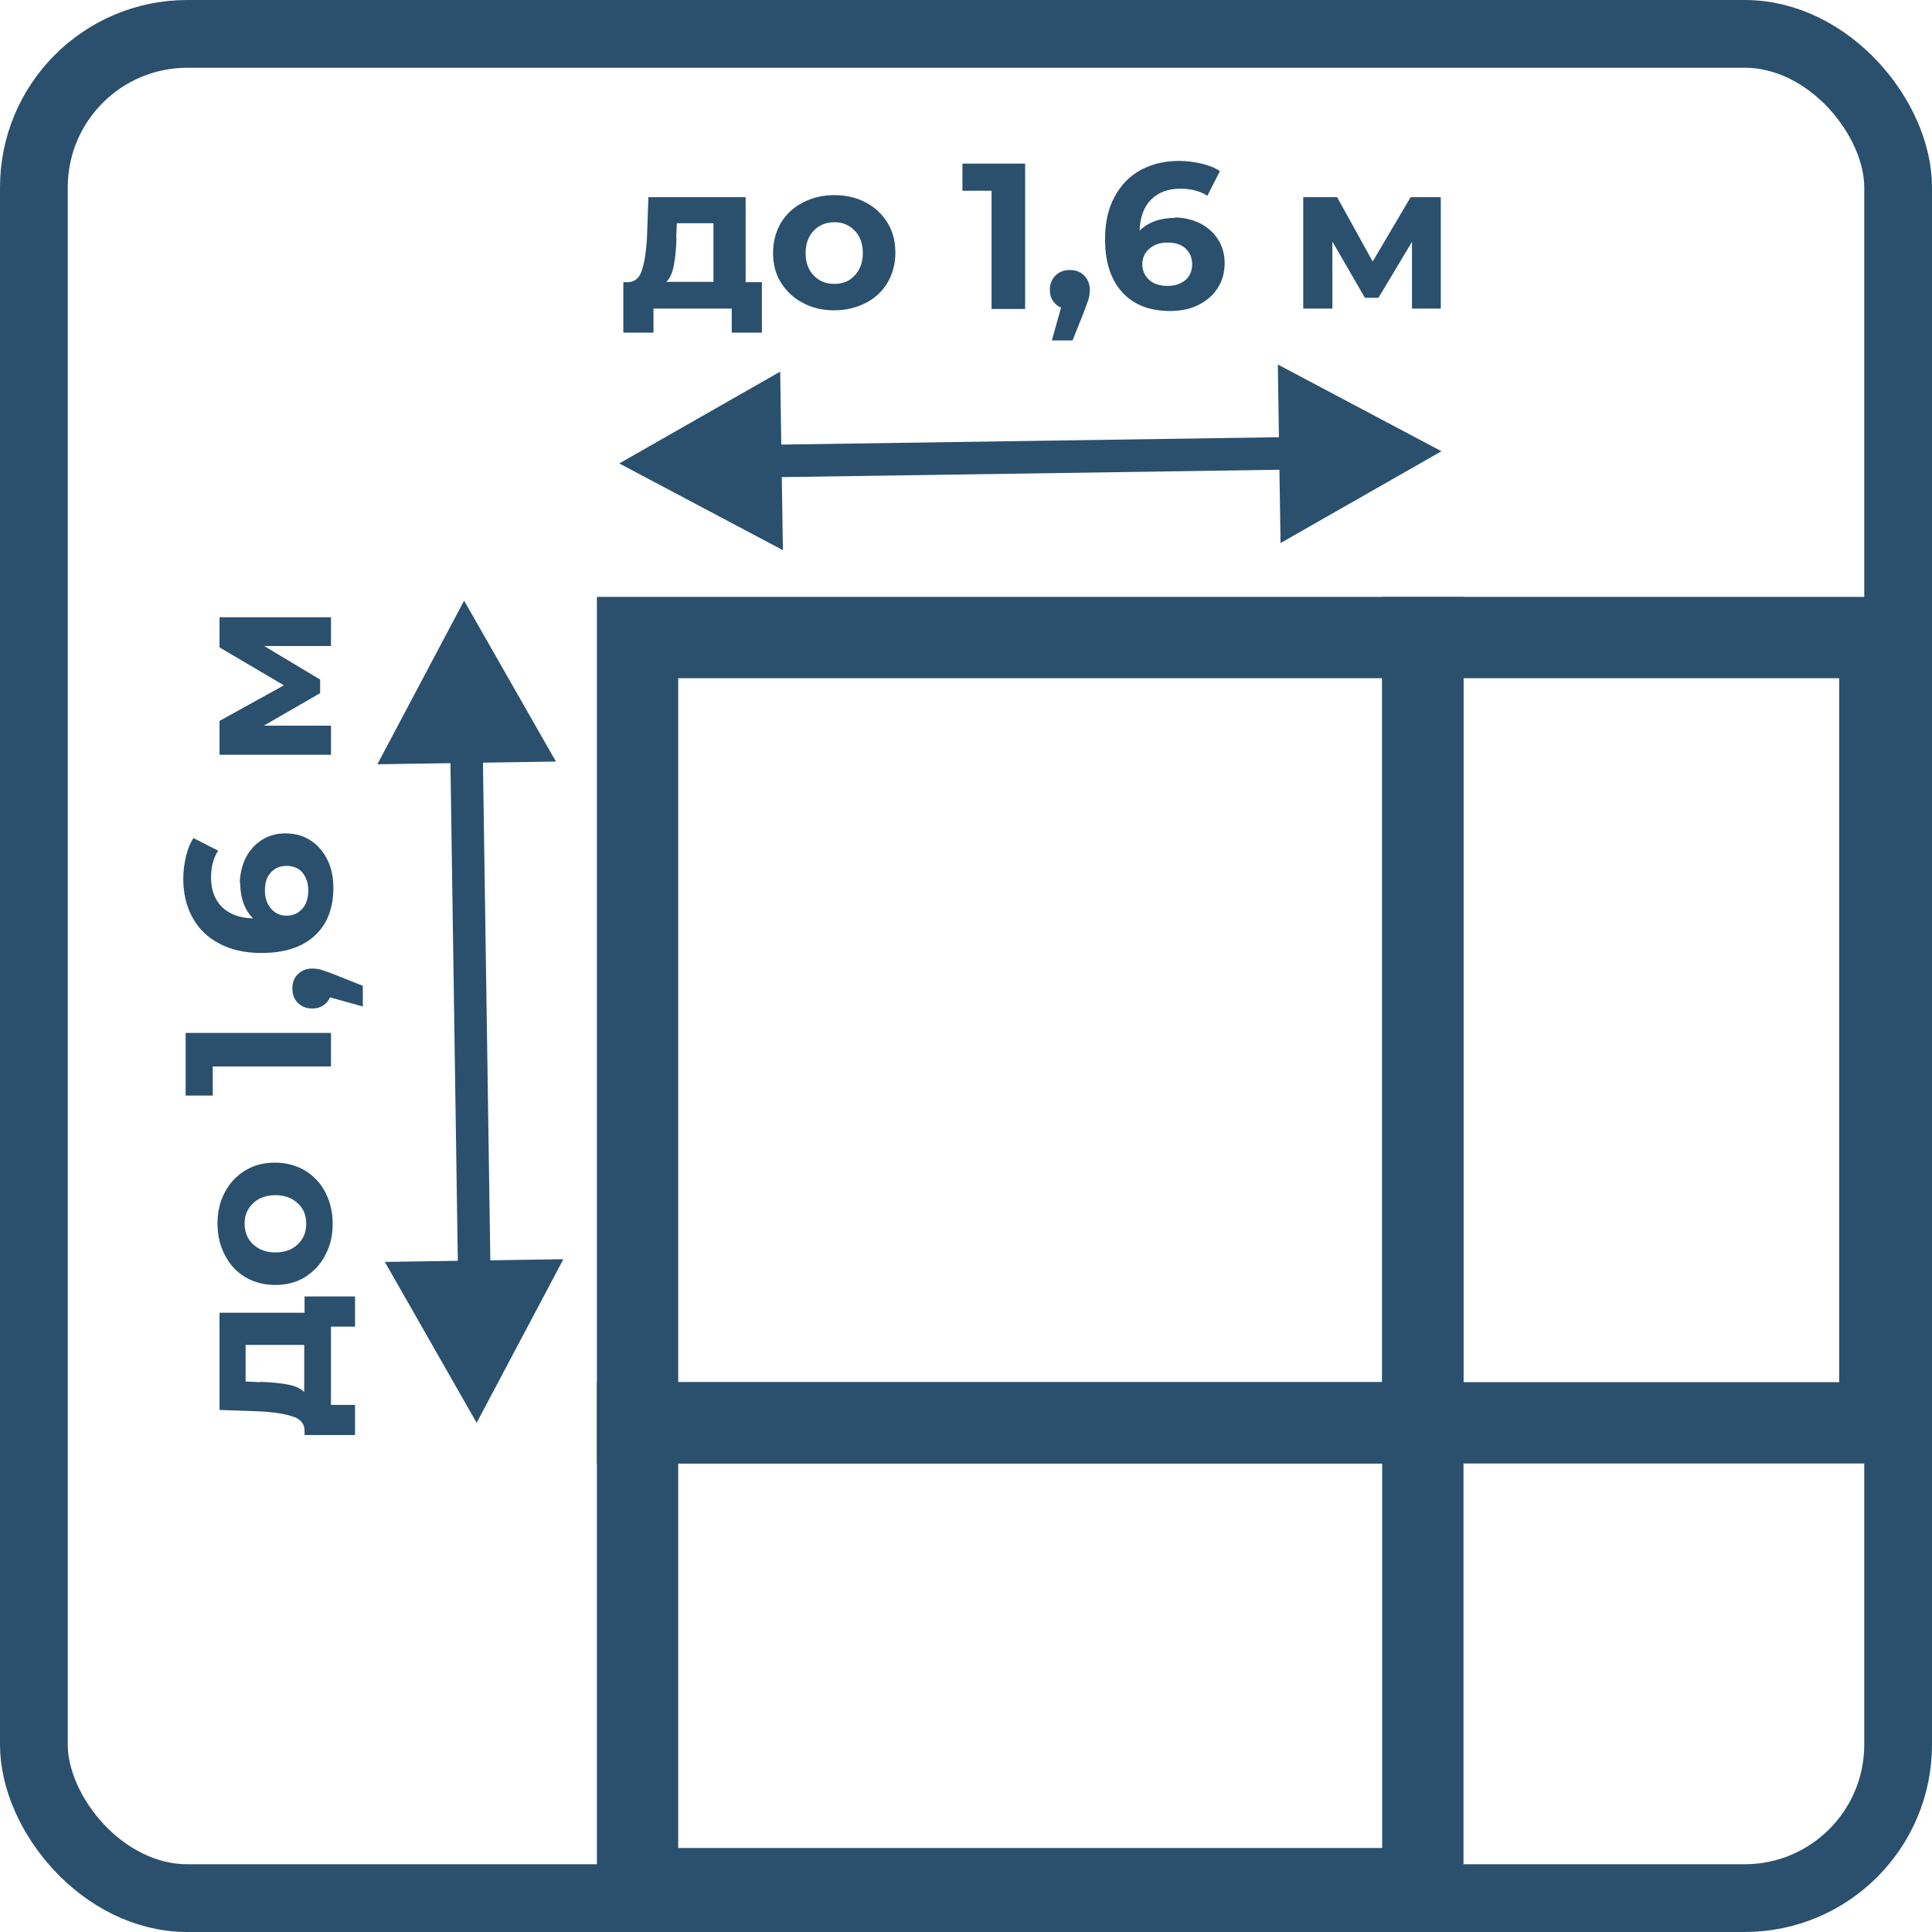
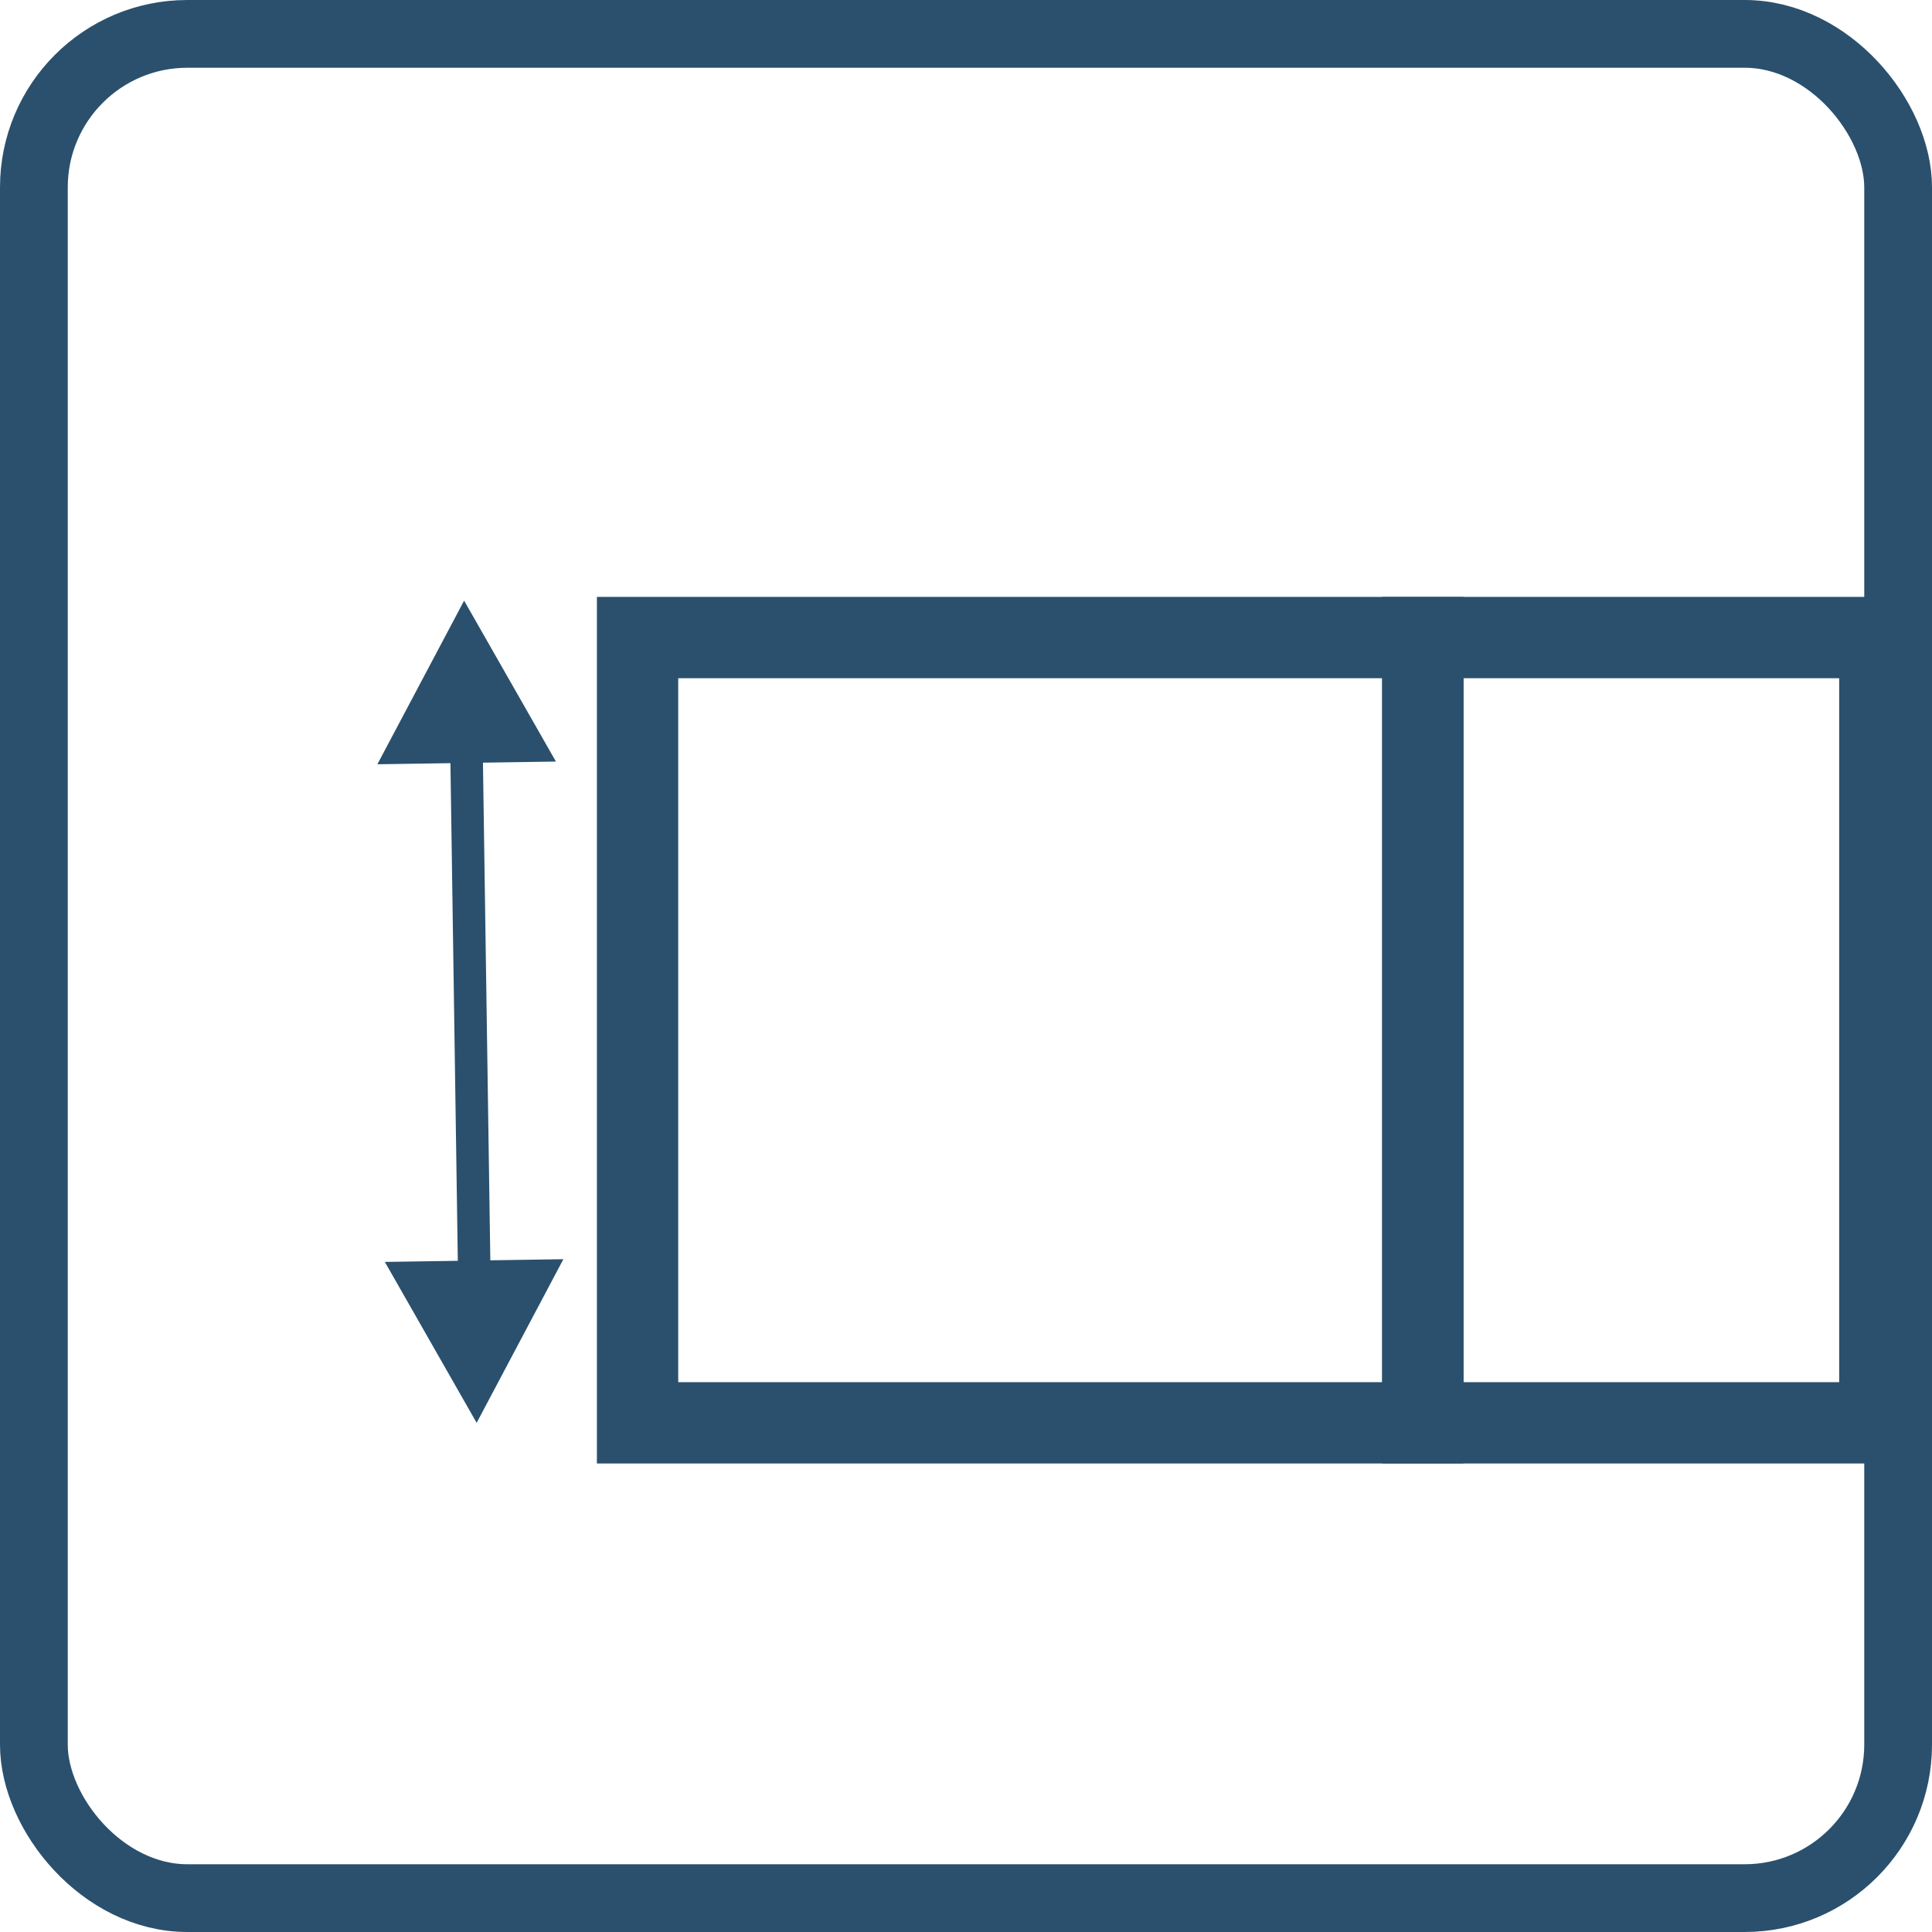
<svg xmlns="http://www.w3.org/2000/svg" id="_Слой_2" data-name="Слой 2" viewBox="0 0 57.03 57.03">
  <defs>
    <style> .cls-1 { stroke-width: 2px; } .cls-1, .cls-2 { fill: none; stroke: #2a506d; stroke-miterlimit: 22.93; } .cls-3 { fill: #2a506d; stroke-width: 0px; } .cls-2 { stroke-width: 2.4px; } </style>
  </defs>
  <g id="_Слой_1-2" data-name="Слой 1">
    <rect class="cls-1" x="1" y="1" width="55.03" height="55.03" rx="4.53" ry="4.53" />
    <rect class="cls-2" x="18.82" y="18.82" width="23.18" height="23.18" />
    <rect class="cls-2" x="42" y="18.82" width="13.49" height="23.18" />
-     <rect class="cls-2" x="18.82" y="42" width="23.18" height="13.75" />
-     <path class="cls-3" d="M41.68,9.11v-1.97l-.99,1.65h-.4l-.96-1.66v1.98h-.86v-3.29h1l1.05,1.9,1.12-1.9h.89v3.29s-.85,0-.85,0ZM34.47,8.44c.21,0,.38-.06.52-.17.13-.11.2-.27.2-.47s-.07-.35-.2-.47c-.13-.12-.31-.17-.53-.17s-.39.06-.53.18c-.14.12-.21.27-.21.46s.07.34.2.46c.13.12.32.18.55.18ZM34.67,6.42c.27,0,.52.06.75.17.22.11.4.27.53.47.13.2.2.44.2.7,0,.29-.07.54-.21.75-.14.22-.34.38-.58.5-.25.12-.52.17-.82.17-.6,0-1.07-.18-1.41-.55-.34-.37-.51-.89-.51-1.57,0-.49.09-.9.28-1.25s.44-.61.77-.79c.33-.18.71-.27,1.14-.27.23,0,.45.03.66.08.21.05.39.12.54.22l-.37.73c-.21-.14-.48-.21-.8-.21-.36,0-.65.11-.86.32-.21.21-.33.52-.34.92.25-.25.61-.38,1.06-.38ZM31.58,7.97c.17,0,.31.05.42.16.11.11.17.25.17.43,0,.08-.01.16-.03.24-.02.08-.07.2-.13.37l-.35.88h-.61l.27-.97c-.1-.04-.18-.11-.24-.2-.06-.09-.09-.2-.09-.32,0-.18.06-.32.17-.43.11-.11.25-.16.43-.16ZM30.26,4.83v4.29h-.99v-3.49h-.86v-.8h1.85ZM24.63,8.38c.24,0,.45-.08.6-.25.16-.17.24-.39.24-.66s-.08-.5-.24-.66c-.16-.17-.36-.25-.6-.25s-.45.08-.61.25c-.16.17-.24.39-.24.66s.08.5.24.66c.16.17.36.25.61.25ZM24.63,9.16c-.35,0-.66-.07-.93-.22-.28-.14-.49-.35-.65-.6-.16-.26-.23-.55-.23-.88s.08-.62.23-.88c.16-.26.37-.46.65-.6.28-.15.59-.22.93-.22s.66.07.93.22c.27.14.49.35.64.6.16.26.23.55.23.88s-.08.62-.23.88c-.15.26-.37.46-.64.6-.27.14-.58.22-.93.22ZM19.97,7.02c-.01.33-.04.61-.08.82-.04.21-.11.37-.22.48h1.39v-1.73h-1.08l-.02.42ZM22.49,8.33v1.49h-.89v-.71h-2.31v.71h-.89v-1.49h.13c.2,0,.35-.12.42-.36.08-.24.13-.57.15-1.01l.04-1.14h2.87v2.51h.47Z" />
-     <path class="cls-3" d="M9.77,19.07h-1.97l1.65.99v.4l-1.66.96h1.98v.86h-3.29v-1l1.9-1.05-1.9-1.12v-.89h3.29s0,.85,0,.85ZM9.1,26.28c0-.21-.06-.38-.17-.52-.11-.13-.27-.2-.47-.2s-.35.07-.47.2c-.12.13-.17.31-.17.53s.06.39.18.53c.12.14.27.21.46.21s.34-.07.46-.2c.12-.13.18-.32.18-.55ZM7.08,26.08c0-.27.06-.52.17-.75.11-.22.27-.4.47-.53.2-.13.44-.2.7-.2.29,0,.54.07.75.21.22.14.38.34.5.58.12.25.17.52.17.82,0,.6-.18,1.07-.55,1.41-.37.34-.89.51-1.57.51-.49,0-.9-.09-1.25-.28-.35-.18-.61-.44-.79-.77-.18-.33-.27-.71-.27-1.14,0-.23.03-.45.08-.66.05-.21.12-.39.22-.54l.73.37c-.14.21-.21.48-.21.8,0,.36.11.65.32.86.21.21.52.33.92.34-.25-.25-.38-.61-.38-1.06ZM8.63,29.18c0-.17.05-.31.16-.42.11-.11.25-.17.43-.17.08,0,.16.01.24.03.08.02.2.07.37.13l.88.35v.61l-.97-.27c-.04.1-.11.18-.2.24-.09.06-.2.09-.32.09-.18,0-.32-.06-.43-.17-.11-.11-.16-.25-.16-.43ZM5.48,30.49h4.29v.99h-3.49v.86h-.8v-1.85ZM9.04,36.12c0-.24-.08-.45-.25-.6-.17-.16-.39-.24-.66-.24s-.5.08-.66.24c-.17.16-.25.36-.25.6s.08.45.25.61c.17.16.39.24.66.24s.5-.08.66-.24c.17-.16.25-.36.25-.61ZM9.82,36.12c0,.35-.07.66-.22.93-.14.28-.35.49-.6.65-.26.16-.55.23-.88.23s-.62-.08-.88-.23c-.26-.16-.46-.37-.6-.65-.15-.28-.22-.59-.22-.93s.07-.66.22-.93c.14-.27.35-.49.6-.64.26-.16.55-.23.88-.23s.62.08.88.23c.26.16.46.37.6.64.14.27.22.58.22.93ZM7.68,40.79c.33.01.61.04.82.08.21.04.37.11.48.22v-1.39h-1.73v1.08l.42.02ZM8.99,38.27h1.49v.89h-.71v2.31h.71v.89h-1.49v-.13c0-.2-.12-.35-.36-.42-.24-.08-.57-.13-1.01-.15l-1.14-.04v-2.87h2.51v-.47Z" />
-     <path class="cls-3" d="M37.72,10.76l4.83,2.56-4.75,2.71-.08-5.27ZM38.18,13.86l-15.52.23v-.96s15.5-.23,15.5-.23v.96ZM23.03,10.97l.08,5.27-4.83-2.56,4.75-2.71Z" />
    <path class="cls-3" d="M11.14,22.56l2.56-4.83,2.71,4.75-5.27.08ZM14.25,22.1l.23,15.52h-.96s-.23-15.5-.23-15.5h.96ZM11.36,37.25l5.27-.08-2.56,4.83-2.71-4.75Z" />
  </g>
</svg>